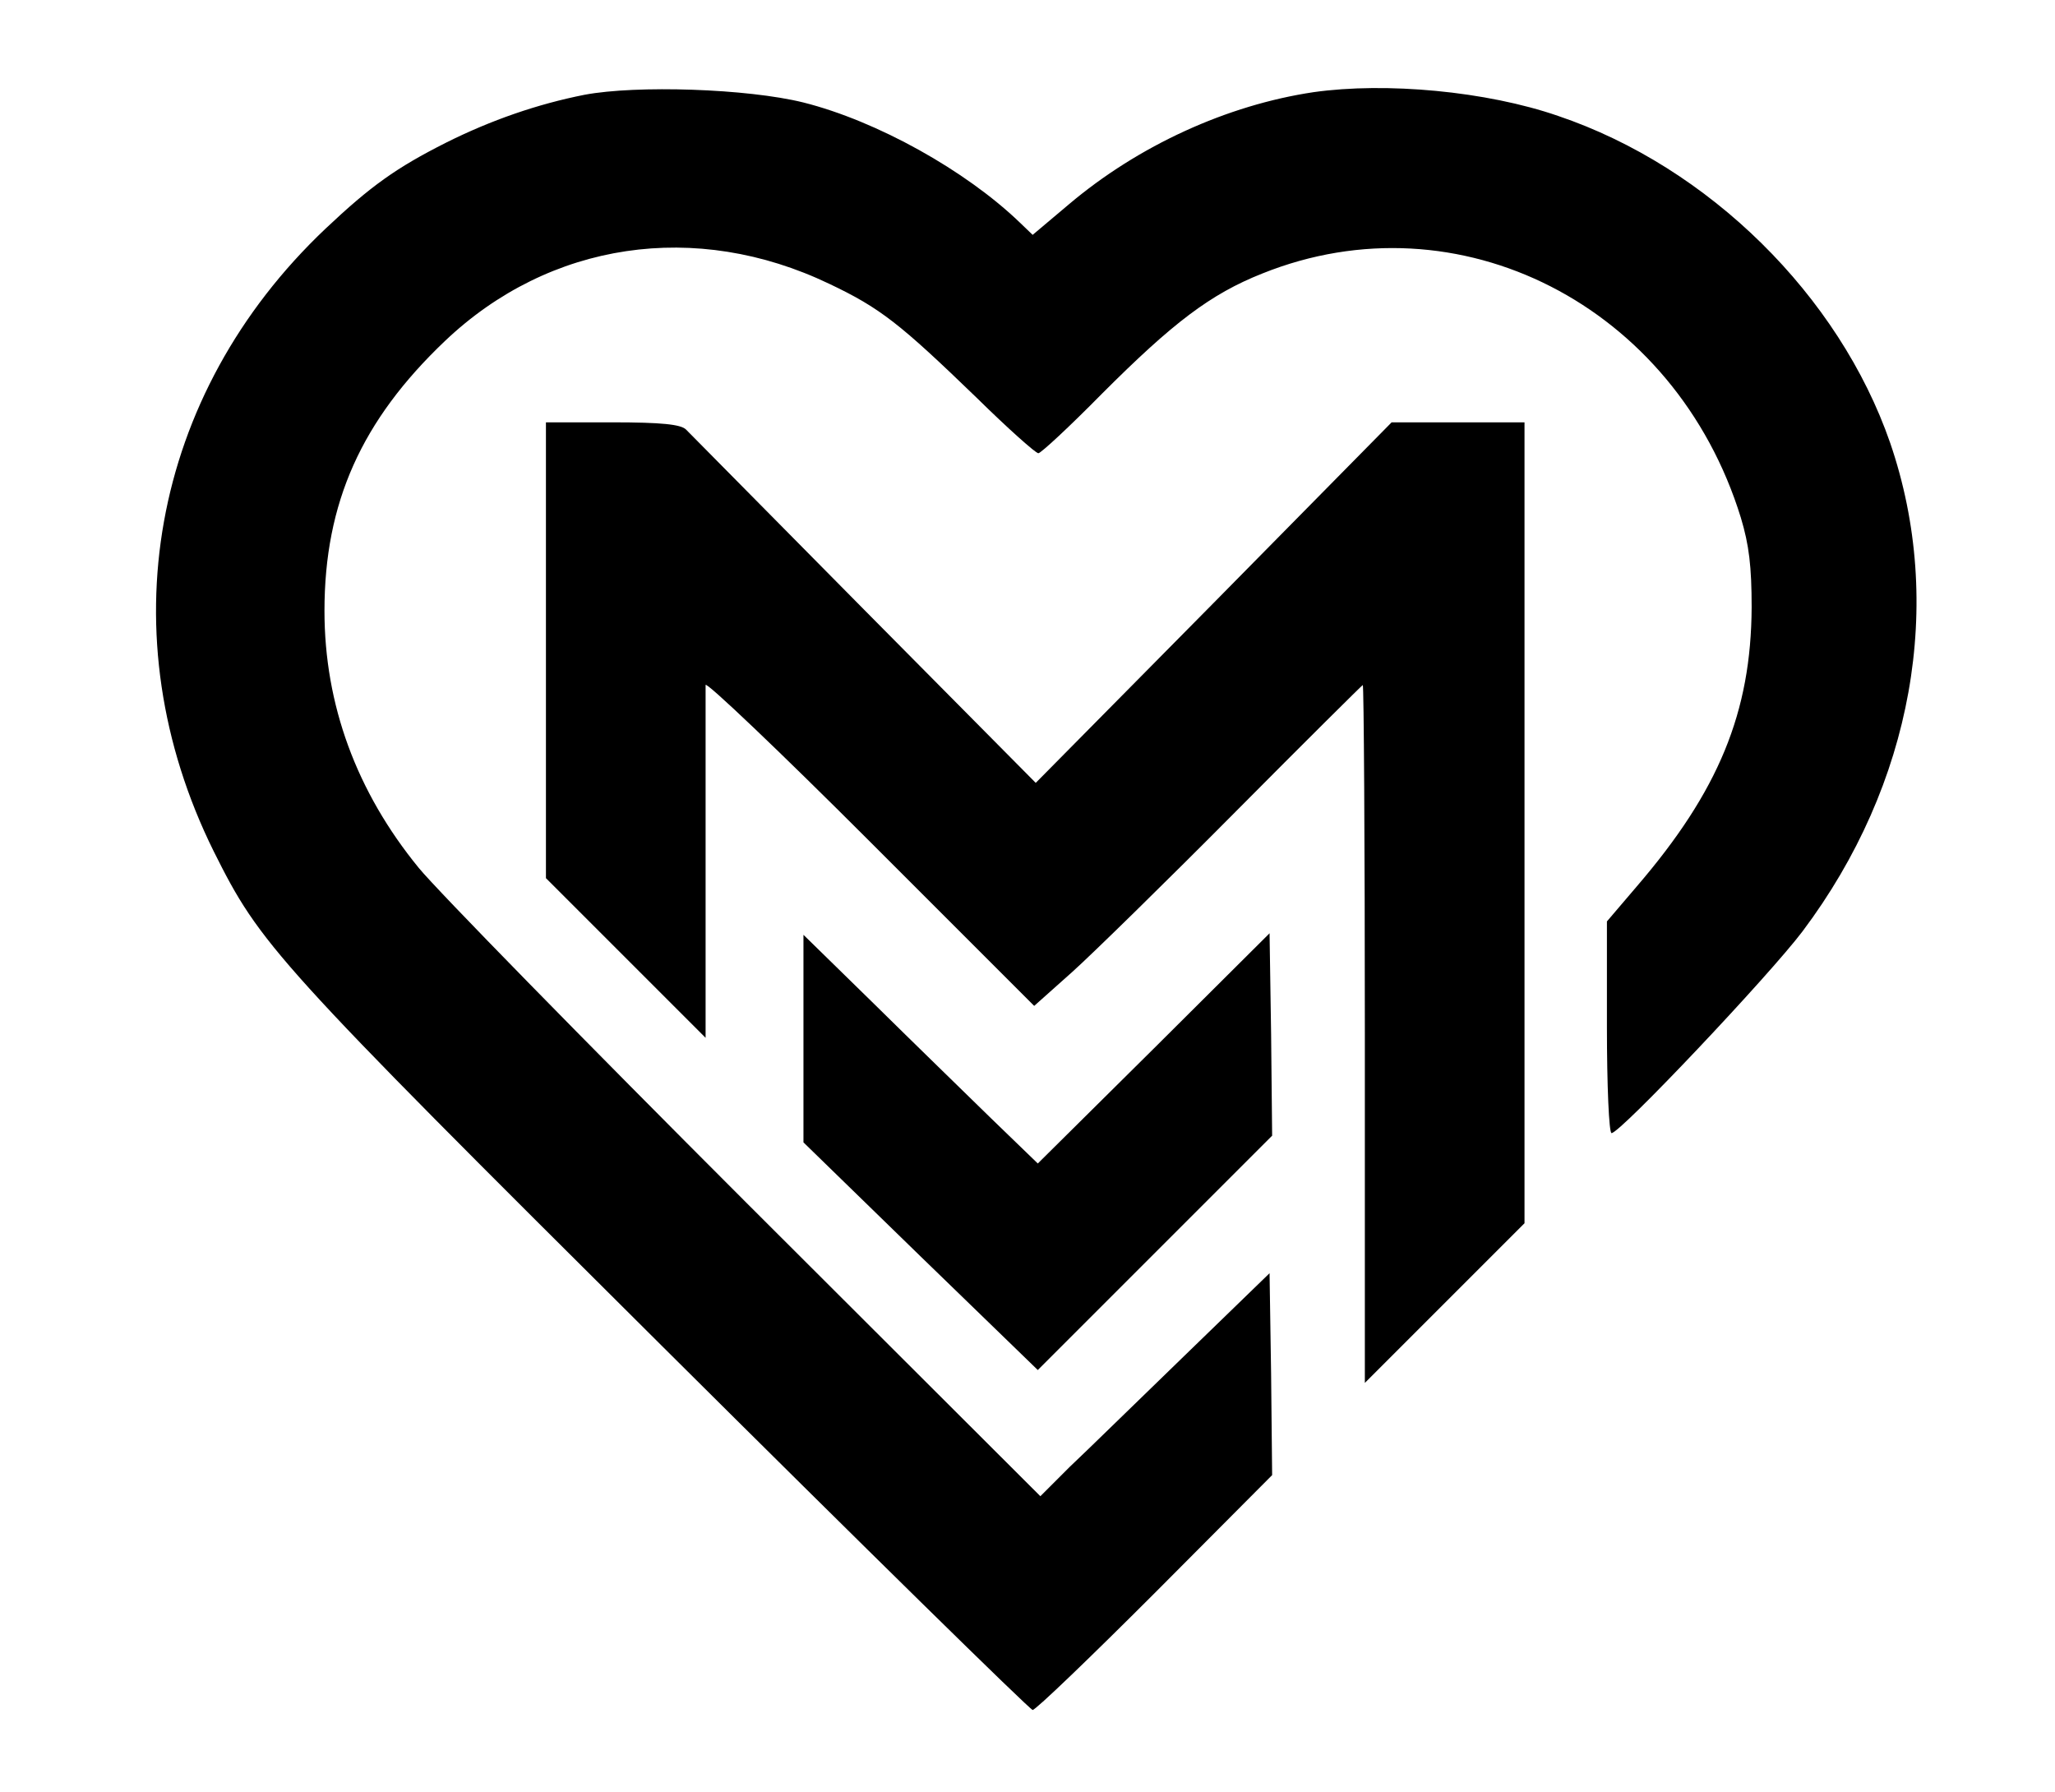
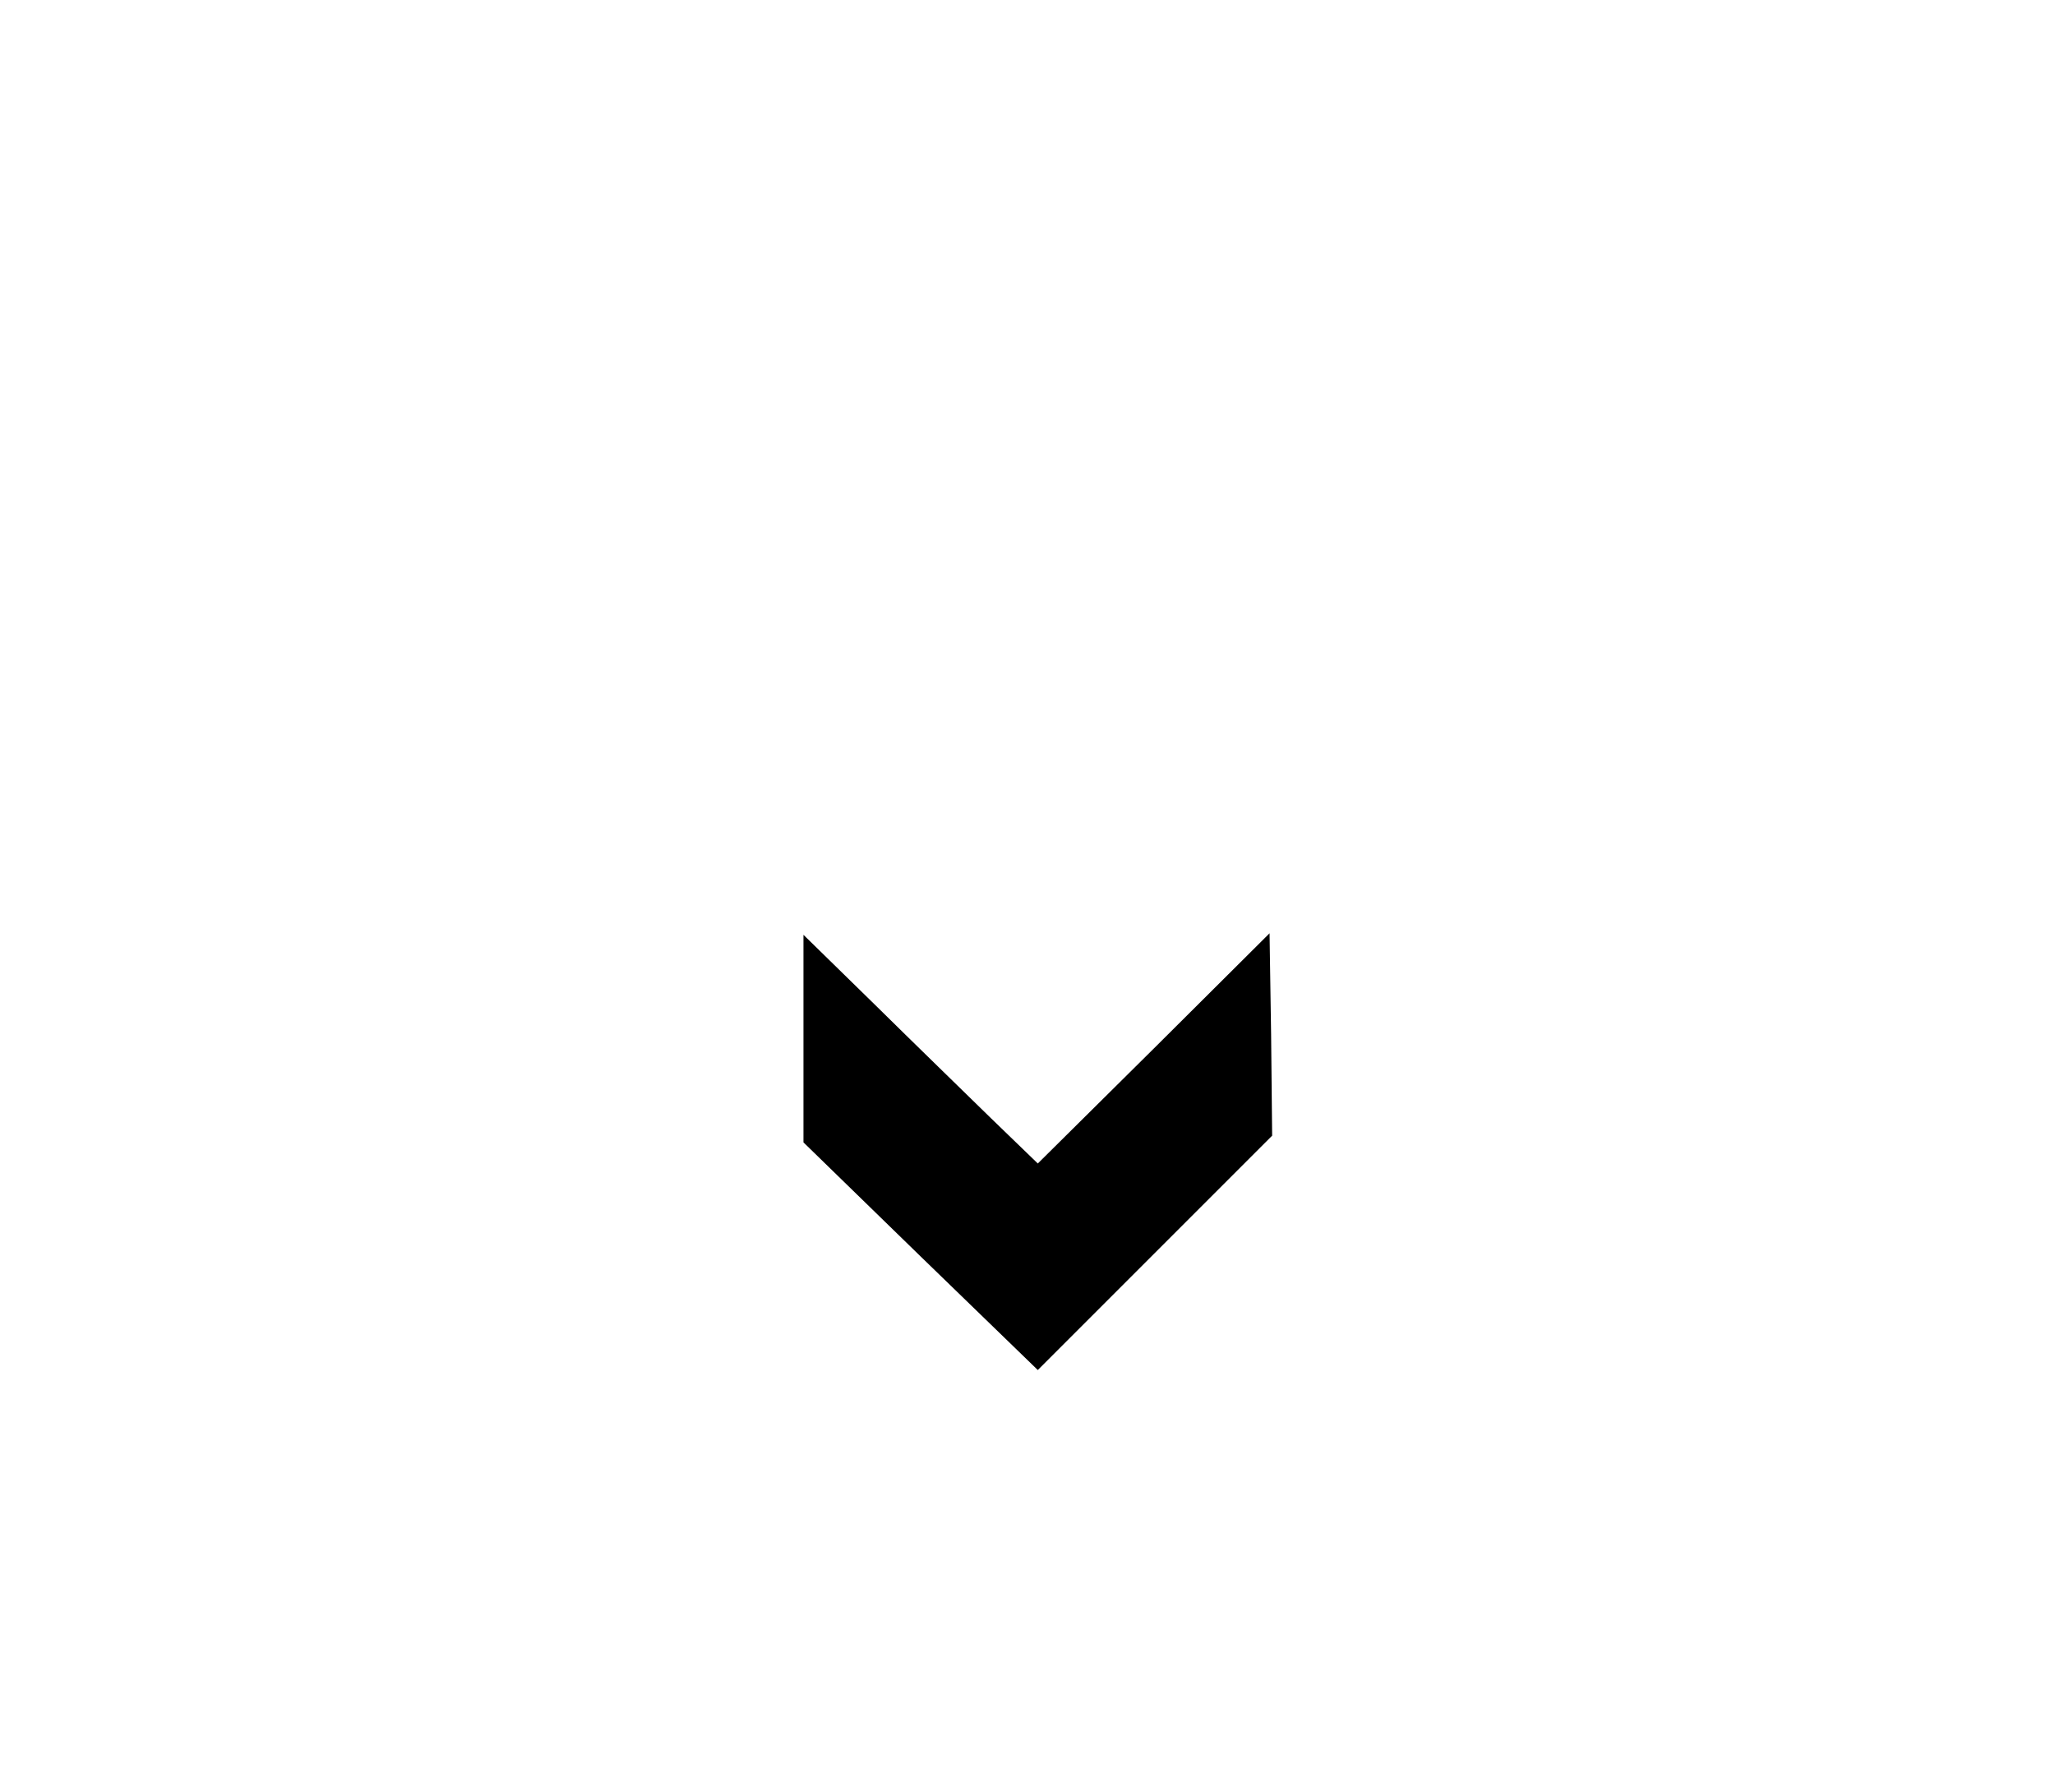
<svg xmlns="http://www.w3.org/2000/svg" version="1.0" width="399pt" height="348pt" viewBox="0 0 399 348" preserveAspectRatio="xMidYMid meet">
  <g transform="translate(0,348) scale(0.1,-0.1)" fill="#000000" stroke="none">
-     <path d="M1135 3296 c-91 -18 -181 -49 -269 -93 -97 -49 -146 -84 -234 -167 -340 -322 -424 -791 -217 -1209 91 -182 116 -210 869 -959 391 -389 716 -708 721 -708 6 0 113 103 238 228 l227 228 -2 196 -3 196 -165 -160 c-91 -88 -191 -186 -223 -216 l-57 -57 -571 570 c-314 314 -600 606 -636 650 -121 148 -183 317 -183 499 0 210 72 370 234 524 203 193 487 235 746 111 99 -47 137 -77 286 -221 61 -60 115 -108 120 -108 5 0 61 52 124 116 137 137 210 193 311 233 381 153 802 -62 929 -474 16 -53 21 -95 21 -174 -1 -204 -64 -357 -223 -542 l-58 -68 0 -205 c0 -114 4 -206 9 -206 17 0 307 307 371 392 214 285 277 636 170 948 -99 286 -352 536 -645 635 -139 48 -334 66 -475 46 -167 -25 -339 -103 -475 -218 l-70 -59 -25 24 c-105 101 -277 197 -420 233 -109 27 -324 34 -425 15z" />
-     <path d="M1060 2217 l0 -442 155 -155 155 -155 0 335 c0 184 0 342 0 350 0 8 144 -129 319 -304 l319 -319 74 66 c40 36 183 176 317 311 134 135 246 246 247 246 2 0 4 -305 4 -677 l0 -678 155 155 155 155 0 777 0 778 -129 0 -129 0 -345 -350 -346 -350 -333 336 c-183 185 -339 343 -346 350 -10 10 -47 14 -143 14 l-129 0 0 -443z" />
    <path d="M2240 1444 l-225 -223 -90 87 c-49 48 -152 148 -227 222 l-138 135 0 -202 0 -201 227 -221 228 -221 228 228 227 227 -2 197 -3 196 -225 -224z" />
  </g>
</svg>